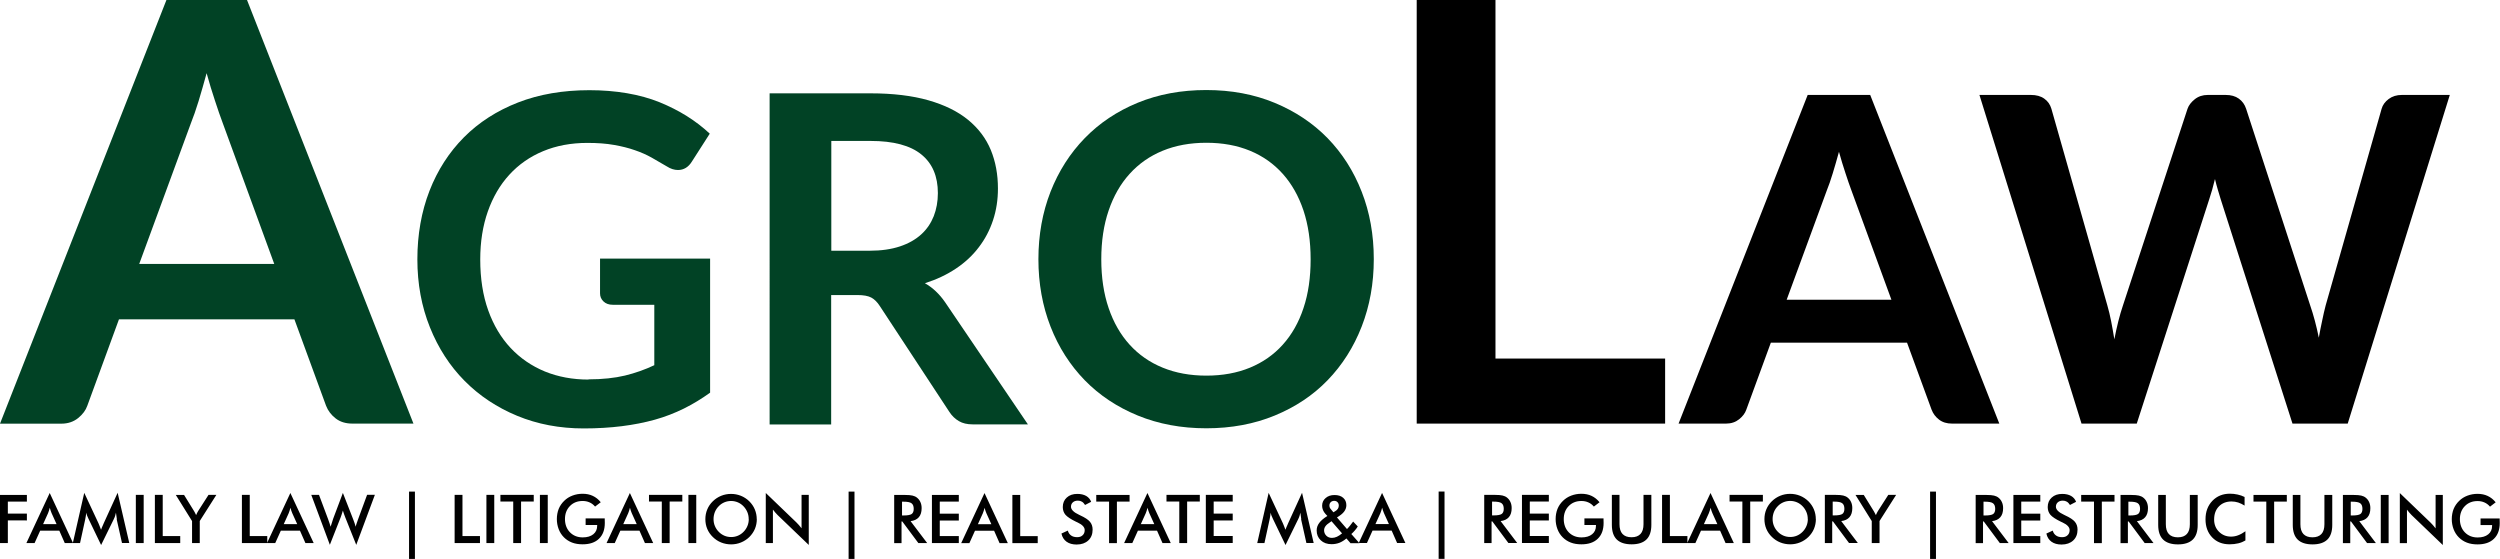
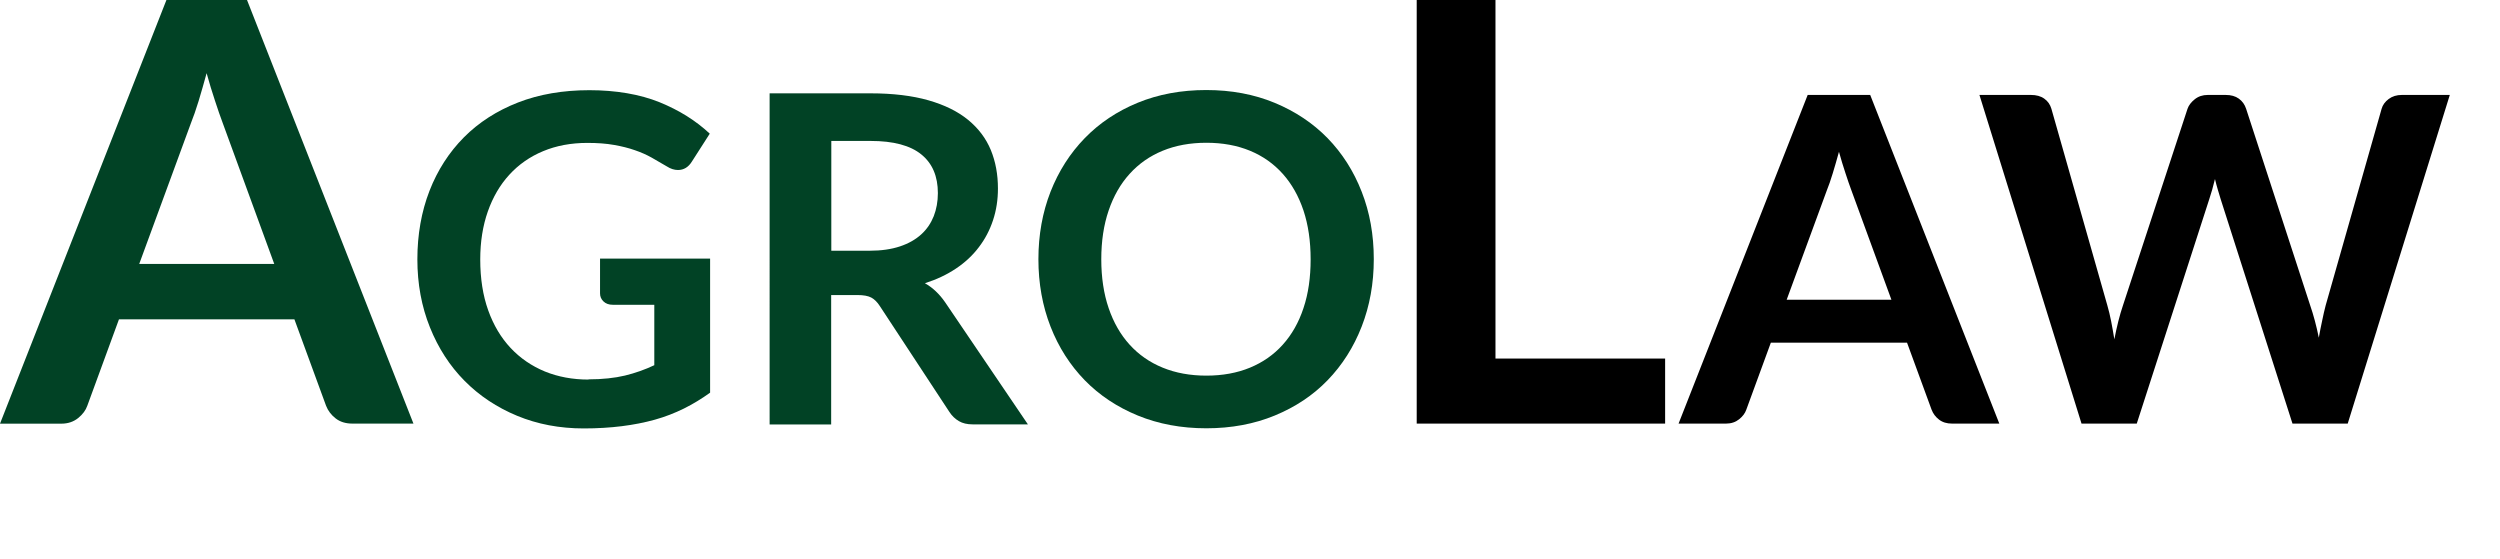
<svg xmlns="http://www.w3.org/2000/svg" id="Layer_2" viewBox="0 0 357.06 79.84">
  <defs>
    <style>.cls-1,.cls-2{fill-rule:evenodd;stroke-width:0px;}.cls-2{fill:#014225;}</style>
  </defs>
  <g id="Camada_1">
    <path class="cls-2" d="m196.21,37.02c0,3.46-.58,6.67-1.73,9.62-1.15,2.95-2.78,5.51-4.87,7.67-2.09,2.16-4.61,3.83-7.55,5.04-2.94,1.21-6.2,1.82-9.77,1.82s-6.83-.61-9.78-1.82c-2.95-1.21-5.48-2.89-7.58-5.04-2.1-2.16-3.74-4.72-4.89-7.67-1.15-2.95-1.73-6.16-1.73-9.62s.58-6.68,1.73-9.63c1.16-2.95,2.79-5.5,4.89-7.66,2.1-2.16,4.63-3.85,7.58-5.06,2.95-1.21,6.21-1.81,9.78-1.81s6.83.61,9.77,1.83c2.94,1.22,5.46,2.9,7.55,5.04,2.09,2.15,3.72,4.7,4.87,7.65,1.16,2.95,1.73,6.17,1.73,9.63h0Zm-9.02.01c0-2.58-.34-4.91-1.02-6.96-.69-2.06-1.68-3.81-2.96-5.24-1.29-1.44-2.84-2.54-4.68-3.3-1.84-.76-3.92-1.14-6.23-1.14s-4.39.38-6.24,1.14c-1.85.76-3.42,1.86-4.72,3.3-1.3,1.43-2.3,3.18-3,5.24-.7,2.05-1.05,4.38-1.05,6.96s.35,4.92,1.05,6.97c.7,2.06,1.7,3.8,3,5.23,1.3,1.43,2.86,2.52,4.72,3.28,1.85.76,3.93,1.14,6.24,1.14s4.39-.38,6.23-1.14c1.84-.76,3.4-1.85,4.68-3.28,1.29-1.43,2.28-3.17,2.96-5.23.69-2.05,1.02-4.38,1.02-6.97Z" />
    <path class="cls-2" d="m59.04,60.5h-8.7c-.98,0-1.77-.25-2.4-.74-.63-.49-1.09-1.09-1.37-1.81l-4.52-12.34h-25.06l-4.52,12.34c-.22.64-.66,1.23-1.31,1.76-.66.53-1.46.8-2.41.8H0L23.77,0h11.51l23.77,60.5h0Zm-39.16-22.8h19.29l-7.36-20.13c-.34-.89-.7-1.95-1.1-3.17-.4-1.21-.81-2.52-1.2-3.95-.39,1.42-.77,2.75-1.14,3.97-.38,1.23-.75,2.3-1.12,3.22l-7.36,20.04Z" />
    <path class="cls-2" d="m118.71,42.15v18.47h-8.79V13.33h14.41c3.22,0,5.99.34,8.29,1,2.3.66,4.18,1.59,5.65,2.79,1.47,1.21,2.55,2.64,3.24,4.3.69,1.68,1.02,3.51,1.02,5.51,0,1.6-.23,3.1-.7,4.52-.47,1.42-1.14,2.7-2.03,3.86-.88,1.17-1.97,2.18-3.27,3.05-1.3.87-2.78,1.57-4.43,2.09,1.11.63,2.07,1.54,2.88,2.71l11.83,17.45h-7.91c-.76,0-1.41-.15-1.94-.46-.53-.31-.99-.74-1.36-1.31l-9.94-15.13c-.37-.57-.77-.97-1.22-1.21-.45-.24-1.11-.36-1.98-.36h-3.76Zm0-6.34h5.49c1.66,0,3.11-.21,4.34-.62,1.23-.41,2.24-.99,3.04-1.72.8-.73,1.38-1.59,1.78-2.59.39-1,.59-2.1.59-3.3,0-2.4-.78-4.24-2.36-5.52-1.58-1.29-4-1.93-7.24-1.93h-5.62v15.69Z" />
    <path class="cls-2" d="m84.07,54.18c1.98,0,3.72-.19,5.19-.54,1.47-.36,2.86-.85,4.19-1.48v-8.63h-5.92c-.57,0-1.01-.16-1.34-.48-.33-.32-.49-.7-.49-1.15v-4.97h15.72v19.15c-1.2.87-2.44,1.62-3.74,2.27-1.3.64-2.68,1.18-4.15,1.59-1.47.41-3.05.72-4.73.93-1.68.21-3.49.32-5.42.32-3.44,0-6.61-.6-9.51-1.8-2.9-1.2-5.4-2.86-7.52-5-2.11-2.13-3.76-4.68-4.95-7.65-1.19-2.96-1.79-6.2-1.79-9.71s.58-6.81,1.73-9.77c1.15-2.96,2.8-5.51,4.92-7.65,2.12-2.13,4.7-3.79,7.72-4.97,3.03-1.18,6.43-1.76,10.2-1.76s7.2.58,10.02,1.72c2.82,1.15,5.21,2.65,7.17,4.49l-2.55,3.98c-.5.81-1.17,1.21-1.99,1.21-.52,0-1.06-.17-1.6-.52-.7-.41-1.41-.83-2.14-1.24-.73-.41-1.54-.77-2.42-1.07-.88-.31-1.87-.56-2.97-.75-1.1-.2-2.37-.29-3.81-.29-2.33,0-4.43.39-6.32,1.18-1.88.78-3.5,1.91-4.83,3.37-1.33,1.45-2.35,3.2-3.07,5.25-.72,2.05-1.08,4.34-1.08,6.85,0,2.72.38,5.15,1.14,7.27.76,2.12,1.83,3.91,3.2,5.37,1.37,1.46,3.01,2.58,4.9,3.36,1.9.77,3.97,1.15,6.21,1.15Z" />
    <path class="cls-1" d="m282.73,13.56h7.34c.76,0,1.4.17,1.9.53.51.36.84.84,1.02,1.45l7.99,28.08c.2.69.38,1.44.54,2.25.16.81.31,1.68.46,2.59.17-.91.37-1.77.57-2.59.21-.81.42-1.56.66-2.25l9.22-28.08c.17-.5.52-.95,1.03-1.36.51-.41,1.13-.62,1.86-.62h2.56c.76,0,1.38.17,1.88.53.5.36.84.84,1.04,1.45l9.15,28.08c.48,1.39.89,2.92,1.23,4.61.15-.84.31-1.66.48-2.43.16-.78.32-1.5.5-2.18l7.99-28.08c.15-.54.49-1.01,1.01-1.4.52-.39,1.15-.58,1.88-.58h6.85l-14.58,46.94h-7.89l-10.26-32.07c-.13-.41-.26-.86-.4-1.33-.14-.48-.28-.98-.41-1.53-.13.54-.26,1.05-.4,1.53-.14.48-.28.92-.41,1.33l-10.36,32.07h-7.89l-14.58-46.94Z" />
    <path class="cls-1" d="m285.55,60.5h-6.75c-.76,0-1.37-.19-1.86-.57-.49-.38-.84-.84-1.06-1.41l-3.51-9.58h-19.45l-3.51,9.58c-.17.5-.51.95-1.02,1.36-.51.41-1.14.62-1.87.62h-6.78l18.44-46.94h8.93l18.44,46.94h0Zm-30.38-17.69h14.97l-5.71-15.61c-.26-.69-.54-1.51-.85-2.46-.31-.94-.63-1.96-.93-3.06-.3,1.1-.6,2.13-.89,3.08-.29.95-.58,1.79-.87,2.5l-5.71,15.55Z" />
    <polygon class="cls-1" points="213.59 51.21 237.82 51.21 237.82 60.5 202.34 60.5 202.34 0 213.59 0 213.59 51.21" />
-     <path class="cls-1" d="m0,77.57v-6.88h3.84v.95H1.12v1.71h2.72v.98H1.12v3.23H0Zm320.7-1.72v1.34c-.3.18-.64.32-1.02.41-.38.09-.79.14-1.23.14-1.04,0-1.87-.33-2.5-.99-.63-.66-.95-1.52-.95-2.59s.33-1.95.98-2.63c.66-.68,1.49-1.02,2.51-1.02.37,0,.73.04,1.09.12.36.08.69.19,1,.35v1.23c-.29-.19-.6-.33-.91-.44-.31-.1-.63-.15-.95-.15-.75,0-1.36.24-1.81.71-.46.47-.68,1.1-.68,1.88,0,.69.23,1.27.69,1.73.46.46,1.03.7,1.72.7.35,0,.69-.06,1.02-.19.33-.12.68-.32,1.05-.58h0Zm-314.54-.99h1.92l-.71-1.57c-.04-.1-.08-.21-.13-.34-.04-.13-.09-.27-.13-.43-.04.15-.08.29-.12.42-.04.13-.08.25-.13.36l-.71,1.57h0Zm3.09,2.7h1.18l-3.33-7.15-3.33,7.15h1.17l.8-1.77h2.73l.78,1.77h0Zm7.44-3.4c-.01-.05-.03-.2-.06-.44-.03-.2-.05-.37-.07-.5-.03.16-.07.31-.12.47-.05.16-.12.32-.2.48l-1.8,3.67-1.8-3.74c-.08-.15-.14-.3-.2-.45-.05-.14-.1-.29-.14-.43,0,.14-.01.3-.04.45-.02.16-.05.32-.09.5l-.74,3.39h-1.03l1.63-7.17,2.03,4.34c.03.07.08.18.14.34.06.16.14.36.23.59.07-.2.17-.45.31-.75.04-.08.07-.14.08-.19l1.98-4.34,1.66,7.17h-1.04l-.76-3.4h0Zm2.71,3.4v-6.88h1.12v6.88h-1.12Zm2.72,0v-6.88h1.12v5.88h2.5v1h-3.62Zm5.3,0h1.11v-3.15l2.37-3.73h-1.12l-1.48,2.31c-.05.08-.1.17-.15.27-.05.1-.09.2-.14.31-.05-.11-.1-.22-.15-.31-.05-.1-.09-.17-.13-.24l-1.44-2.33h-1.18l2.32,3.73v3.15h0Zm7.13,0v-6.88h1.12v5.88h2.5v1h-3.62Zm5.98-2.7h1.92l-.71-1.57c-.04-.1-.08-.21-.13-.34-.04-.13-.09-.27-.13-.43-.04.15-.08.29-.12.42-.04.13-.08.25-.13.36l-.71,1.57h0Zm3.09,2.7h1.18l-3.33-7.15-3.33,7.15h1.17l.8-1.77h2.73l.78,1.77h0Zm.84-6.88h1.1l1.3,3.47c.08.23.16.43.21.6.06.17.11.33.15.48.11-.36.22-.72.34-1.07.02-.04.03-.07.03-.09l1.38-3.67,1.46,3.74c.07.18.13.36.2.54.06.18.12.37.17.55.03-.14.07-.3.13-.46.05-.17.12-.37.21-.6l1.29-3.5h1.11l-2.66,7.15-1.57-3.93c-.07-.17-.13-.34-.19-.51-.06-.16-.11-.31-.15-.46-.05.18-.11.36-.16.52-.05.16-.11.32-.16.46l-1.54,3.91-2.66-7.15h0Zm13.96-.47h.84v9.62h-.84v-9.62h0Zm6.51,7.35v-6.88h1.12v5.88h2.5v1h-3.62Zm4.54,0v-6.88h1.12v6.88h-1.12Zm4.95-5.93v5.93h-1.12v-5.93h-1.83v-.95h4.76v.95h-1.82Zm2.69,5.93v-6.88h1.12v6.88h-1.12Zm6.54-3.52h2.72s0,.11,0,.2c0,.22.01.37.01.45,0,.97-.28,1.72-.83,2.25-.55.54-1.34.8-2.34.8-.56,0-1.07-.08-1.51-.25-.44-.17-.83-.42-1.16-.75-.33-.33-.58-.72-.75-1.17-.17-.45-.26-.93-.26-1.44s.09-1,.26-1.44c.18-.44.44-.82.79-1.16.33-.33.73-.58,1.18-.75.45-.17.93-.26,1.45-.26.54,0,1.03.1,1.45.3.43.2.81.5,1.14.91l-.81.62c-.23-.27-.49-.47-.79-.6-.29-.13-.62-.2-.98-.2-.75,0-1.35.24-1.82.72-.47.48-.71,1.1-.71,1.86s.24,1.41.71,1.89c.47.48,1.08.73,1.83.73.64,0,1.14-.15,1.51-.45.37-.3.55-.7.55-1.22v-.1h-1.65v-.94h0Zm5.37.82h1.92l-.71-1.57c-.04-.1-.08-.21-.13-.34-.04-.13-.09-.27-.13-.43-.04.15-.08.29-.12.42-.04.13-.08.25-.13.36l-.71,1.57h0Zm3.09,2.7l-.78-1.77h-2.73l-.8,1.77h-1.17l3.33-7.15,3.33,7.15h-1.18Zm3.52-5.93h1.82v-.95h-4.76v.95h1.83v5.93h1.12v-5.93h0Zm2.69,5.93v-6.88h1.12v6.88h-1.12Zm8.61-3.42c0-.35-.06-.68-.19-.99-.13-.31-.31-.59-.55-.84-.23-.24-.5-.43-.8-.56-.31-.13-.63-.2-.96-.2s-.66.06-.97.19c-.3.13-.58.31-.81.56-.24.24-.42.52-.55.83-.12.31-.19.64-.19,1s.06.68.19.99c.13.31.31.59.55.83.24.25.51.43.81.56.3.13.63.19.97.19s.65-.06.96-.19c.3-.13.57-.31.81-.56.24-.24.42-.52.55-.83.13-.31.19-.64.19-.98h0Zm1.16,0c0,.49-.09.95-.27,1.39-.19.44-.45.82-.8,1.17-.35.34-.75.6-1.2.78-.44.18-.91.27-1.4.27s-.97-.09-1.42-.27c-.45-.18-.84-.44-1.19-.78-.35-.34-.62-.73-.8-1.16-.18-.43-.27-.9-.27-1.39s.09-.96.27-1.39c.18-.44.45-.83.8-1.17.35-.34.75-.6,1.19-.78.44-.18.92-.27,1.41-.27s.96.09,1.41.27c.44.18.84.44,1.19.78.35.35.62.74.8,1.18.18.44.27.9.27,1.38h0Zm1.28,3.42v-7.15l4.37,4.2c.12.12.24.25.36.38.12.13.25.29.38.46v-4.77h1.03v7.15l-4.46-4.28c-.12-.12-.23-.24-.34-.37-.11-.13-.22-.26-.32-.4v4.78h-1.03Zm11.83-7.35h.84v9.62h-.84v-9.62h0Zm7.63,3.41h.2c.59,0,.98-.07,1.18-.21.19-.14.29-.38.29-.73,0-.38-.1-.64-.31-.8-.21-.16-.59-.23-1.16-.23h-.2v1.97h0Zm-.07.87v3.08h-1.05v-6.88h1.56c.46,0,.81.03,1.06.09.25.06.47.16.64.3.21.17.38.38.49.64.12.26.17.55.17.86,0,.55-.13.98-.4,1.29-.27.31-.66.5-1.18.56l2.37,3.13h-1.26l-2.29-3.08h-.13Zm4.34,3.08v-6.88h3.84v.95h-2.72v1.72h2.72v.98h-2.72v2.22h2.72v1h-3.84Zm6.57-2.7h1.92l-.71-1.57c-.04-.1-.08-.21-.13-.34-.04-.13-.09-.27-.13-.43-.04.15-.08.29-.12.42-.04.13-.08.25-.13.36l-.71,1.57h0Zm3.09,2.7l-.78-1.77h-2.73l-.8,1.77h-1.17l3.33-7.15,3.33,7.15h-1.18Zm1.83,0v-6.88h1.12v5.88h2.5v1h-3.62Zm7.03-1.38l.89-.41c.08.31.24.54.47.7.22.16.51.24.86.24s.6-.09.79-.28c.2-.18.29-.43.29-.74,0-.4-.34-.77-1.01-1.08-.09-.05-.17-.08-.22-.1-.76-.37-1.26-.7-1.52-1-.25-.3-.38-.67-.38-1.1,0-.56.19-1.02.57-1.36.38-.35.88-.52,1.5-.52.51,0,.93.1,1.27.29.34.2.58.48.71.84l-.87.45c-.14-.22-.29-.38-.45-.47-.17-.1-.35-.15-.57-.15-.3,0-.54.08-.72.24-.18.16-.27.37-.27.63,0,.41.39.8,1.17,1.16.06.03.11.05.14.07.68.31,1.15.62,1.4.92.25.3.38.67.38,1.12,0,.65-.21,1.17-.62,1.55-.41.38-.97.58-1.66.58-.59,0-1.06-.13-1.44-.4-.37-.27-.62-.65-.73-1.16h0Zm7.9-4.55v5.93h-1.12v-5.93h-1.83v-.95h4.76v.95h-1.82Zm3.42,3.22h1.92l-.71-1.57c-.04-.1-.08-.21-.13-.34-.04-.13-.09-.27-.13-.43-.04.15-.08.29-.12.42-.04.13-.08.25-.13.36l-.71,1.57h0Zm3.09,2.7h1.18l-3.33-7.15-3.33,7.15h1.17l.8-1.77h2.73l.78,1.77h0Zm3.52-5.93v5.93h-1.12v-5.93h-1.83v-.95h4.76v.95h-1.82Zm2.67,5.93v-6.88h3.84v.95h-2.72v1.72h2.72v.98h-2.72v2.22h2.72v1h-3.84Zm13.63-3.4c-.01-.05-.03-.2-.06-.44-.03-.2-.05-.37-.07-.5-.03.16-.07.31-.12.47-.05.16-.12.32-.2.48l-1.8,3.67-1.8-3.74c-.08-.15-.14-.3-.2-.45-.05-.14-.1-.29-.14-.43,0,.14-.01.3-.04.45-.02.16-.05.32-.09.5l-.74,3.39h-1.03l1.63-7.17,2.03,4.34c.03.07.08.18.14.34.06.16.14.36.23.59.07-.2.17-.45.31-.75.04-.08.07-.14.08-.19l1.98-4.34,1.66,7.17h-1.04l-.76-3.4h0Zm4.58-.99l.25-.15c.18-.1.31-.22.4-.36.09-.14.13-.29.13-.46,0-.19-.06-.35-.18-.48-.12-.12-.27-.19-.46-.19-.21,0-.38.06-.51.19-.13.13-.19.29-.19.48,0,.1.02.19.05.28.04.09.09.18.17.26l.34.41h0Zm1.24,3l-1.5-1.73-.17.12c-.33.21-.56.41-.69.59-.13.18-.2.37-.2.59,0,.3.11.56.32.77.21.21.48.31.8.31.23,0,.47-.05.71-.16.24-.11.48-.27.73-.48h0Zm1.19,1.38l-.56-.65c-.33.28-.66.48-1,.62-.34.13-.72.2-1.12.2-.63,0-1.15-.18-1.54-.55-.4-.37-.59-.84-.59-1.41,0-.39.12-.75.37-1.08.24-.33.63-.66,1.16-.99l-.28-.3c-.15-.17-.27-.35-.35-.55-.08-.2-.12-.4-.12-.6,0-.45.16-.82.5-1.11.33-.29.75-.43,1.27-.43s.93.13,1.23.39c.3.26.46.61.46,1.06,0,.34-.11.64-.32.92-.21.28-.55.55-1.02.83l1.43,1.66c.14-.14.28-.29.42-.47.14-.18.3-.38.46-.6l.66.7c-.12.2-.26.39-.42.57-.15.18-.32.35-.5.51l1.16,1.31h-1.29Zm3.59-2.7h1.92l-.71-1.57c-.04-.1-.08-.21-.13-.34-.04-.13-.09-.27-.13-.43-.04.15-.08.29-.12.42-.04.13-.08.25-.13.36l-.71,1.57h0Zm3.09,2.7h1.18l-3.33-7.15-3.33,7.15h1.17l.8-1.77h2.73l.78,1.77h0Zm5.93-7.35h.84v9.62h-.84v-9.62h0Zm7.63,3.41h.2c.59,0,.98-.07,1.18-.21.19-.14.29-.38.29-.73,0-.38-.1-.64-.31-.8-.21-.16-.59-.23-1.16-.23h-.2v1.97h0Zm-.07.87v3.08h-1.05v-6.88h1.56c.46,0,.81.03,1.06.09.25.06.47.16.64.3.21.17.38.38.49.64.12.26.17.55.17.86,0,.55-.13.98-.4,1.29-.27.31-.66.5-1.18.56l2.37,3.13h-1.26l-2.29-3.08h-.12Zm4.34,3.08v-6.88h3.84v.95h-2.72v1.72h2.72v.98h-2.72v2.22h2.72v1h-3.84Zm8.93-3.52h2.72s0,.11,0,.2c0,.22.01.37.01.45,0,.97-.28,1.72-.83,2.25-.55.54-1.34.8-2.34.8-.56,0-1.07-.08-1.51-.25-.44-.17-.83-.42-1.16-.75-.33-.33-.58-.72-.75-1.17-.17-.45-.26-.93-.26-1.44s.09-1,.26-1.44c.18-.44.44-.82.79-1.16.34-.33.73-.58,1.18-.75.45-.17.93-.26,1.45-.26.54,0,1.03.1,1.45.3.43.2.81.5,1.14.91l-.81.62c-.23-.27-.49-.47-.79-.6-.29-.13-.62-.2-.98-.2-.75,0-1.35.24-1.82.72-.47.48-.71,1.1-.71,1.86s.24,1.41.71,1.89c.47.48,1.08.73,1.83.73.64,0,1.14-.15,1.51-.45.37-.3.55-.7.55-1.22v-.1h-1.65v-.94h0Zm3.89-3.36h1.11v4.18c0,.62.14,1.09.43,1.4.29.31.71.47,1.29.47s.99-.16,1.28-.47c.29-.31.43-.78.43-1.4v-4.18h1.12v4.28c0,.93-.23,1.63-.7,2.09-.47.46-1.18.69-2.12.69s-1.65-.23-2.12-.69c-.47-.46-.7-1.16-.7-2.09v-4.28h0Zm7.19,6.88v-6.88h1.12v5.88h2.5v1h-3.62Zm5.98-2.7h1.92l-.71-1.57c-.04-.1-.08-.21-.13-.34-.04-.13-.09-.27-.13-.43-.04.15-.08.29-.12.42-.04.13-.08.25-.13.36l-.71,1.57h0Zm3.09,2.7h1.18l-3.33-7.15-3.33,7.15h1.17l.8-1.77h2.73l.78,1.77h0Zm3.52-5.93v5.93h-1.12v-5.93h-1.83v-.95h4.76v.95h-1.82Zm8.22,2.5c0-.35-.06-.68-.19-.99-.13-.31-.31-.59-.55-.84-.23-.24-.5-.43-.8-.56-.31-.13-.63-.2-.96-.2s-.66.06-.97.19c-.3.13-.58.31-.81.56-.24.24-.42.52-.55.83-.12.31-.19.64-.19,1s.06.68.19.99c.13.31.31.59.55.83.24.25.51.43.81.56.3.13.63.19.97.19s.65-.06.96-.19c.3-.13.57-.31.81-.56.24-.24.42-.52.55-.83.13-.31.19-.64.19-.98h0Zm1.16,0c0,.49-.09.95-.27,1.39-.18.44-.45.82-.8,1.17-.35.34-.75.6-1.2.78-.44.18-.91.27-1.4.27s-.97-.09-1.42-.27c-.45-.18-.84-.44-1.19-.78-.35-.34-.62-.73-.8-1.16-.18-.43-.27-.9-.27-1.39s.09-.96.27-1.39c.18-.44.45-.83.8-1.17.35-.34.75-.6,1.19-.78.44-.18.92-.27,1.41-.27s.96.09,1.41.27c.44.18.84.44,1.19.78.35.35.62.74.8,1.18.18.44.27.9.27,1.38h0Zm2.4-.52h.2c.59,0,.98-.07,1.18-.21.19-.14.29-.38.29-.73,0-.38-.1-.64-.31-.8-.21-.16-.59-.23-1.16-.23h-.2v1.97h0Zm-.07.87v3.08h-1.05v-6.88h1.56c.46,0,.81.03,1.06.09.25.06.47.16.64.3.21.17.38.38.49.64.12.26.17.55.17.86,0,.55-.13.98-.4,1.29-.27.31-.66.5-1.18.56l2.37,3.13h-1.26l-2.29-3.08h-.13Zm5.65,3.08h1.11v-3.15l2.37-3.73h-1.12l-1.48,2.31c-.05.08-.1.17-.15.27-.05.1-.09.2-.14.31-.05-.11-.1-.22-.16-.31-.05-.1-.09-.17-.13-.24l-1.44-2.33h-1.18l2.32,3.73v3.15h0Zm8.33-7.35h.84v9.62h-.84v-9.62h0Zm7.63,3.41h.2c.59,0,.98-.07,1.18-.21.19-.14.29-.38.29-.73,0-.38-.1-.64-.31-.8-.21-.16-.59-.23-1.16-.23h-.2v1.97h0Zm-.07.87v3.08h-1.05v-6.88h1.56c.46,0,.81.03,1.06.09.25.06.47.16.64.3.21.17.38.38.49.64.12.26.17.55.17.86,0,.55-.13.98-.4,1.29-.27.31-.66.5-1.18.56l2.37,3.13h-1.26l-2.29-3.08h-.12Zm4.34,3.08v-6.88h3.84v.95h-2.72v1.72h2.72v.98h-2.72v2.22h2.72v1h-3.84Zm4.73-1.38l.89-.41c.08.31.24.54.47.7.22.16.51.24.86.24s.6-.09.79-.28c.2-.18.29-.43.29-.74,0-.4-.34-.77-1.01-1.08-.09-.05-.17-.08-.22-.1-.76-.37-1.26-.7-1.52-1-.25-.3-.38-.67-.38-1.1,0-.56.19-1.02.57-1.36.38-.35.88-.52,1.5-.52.51,0,.93.1,1.27.29.34.2.58.48.71.84l-.87.45c-.14-.22-.29-.38-.45-.47-.17-.1-.35-.15-.57-.15-.3,0-.54.08-.72.24-.18.16-.27.37-.27.63,0,.41.39.8,1.17,1.16.06.03.11.05.14.07.68.31,1.15.62,1.4.92.25.3.38.67.38,1.12,0,.65-.21,1.17-.62,1.55-.41.38-.97.58-1.66.58-.59,0-1.06-.13-1.44-.4-.37-.27-.62-.65-.73-1.16h0Zm7.9-4.55v5.93h-1.12v-5.93h-1.83v-.95h4.76v.95h-1.82Zm3.79,1.98h.2c.59,0,.98-.07,1.18-.21.19-.14.29-.38.29-.73,0-.38-.1-.64-.31-.8-.21-.16-.59-.23-1.16-.23h-.2v1.97h0Zm-.07.87v3.08h-1.05v-6.88h1.56c.46,0,.81.03,1.06.09.25.06.47.16.64.3.21.17.38.38.49.64.12.26.17.55.17.86,0,.55-.13.98-.4,1.29-.27.31-.66.5-1.18.56l2.37,3.13h-1.26l-2.29-3.08h-.13Zm4.31-3.8h1.11v4.18c0,.62.14,1.09.43,1.4.29.31.71.47,1.29.47s.99-.16,1.28-.47c.29-.31.43-.78.43-1.4v-4.18h1.12v4.28c0,.93-.23,1.63-.7,2.09-.47.46-1.18.69-2.12.69s-1.65-.23-2.12-.69c-.47-.46-.7-1.16-.7-2.09v-4.28h0Zm16.58.95v5.93h-1.12v-5.93h-1.83v-.95h4.76v.95h-1.82Zm2.64-.95h1.11v4.18c0,.62.14,1.09.43,1.4.29.31.72.47,1.29.47s.99-.16,1.28-.47c.29-.31.43-.78.43-1.4v-4.18h1.12v4.28c0,.93-.23,1.63-.7,2.09-.47.46-1.18.69-2.12.69s-1.65-.23-2.12-.69c-.47-.46-.7-1.16-.7-2.09v-4.28h0Zm8.3,2.93h.2c.59,0,.98-.07,1.18-.21.19-.14.29-.38.29-.73,0-.38-.1-.64-.31-.8-.21-.16-.6-.23-1.16-.23h-.2v1.97h0Zm-.07.87v3.08h-1.05v-6.88h1.56c.46,0,.81.03,1.06.09.25.06.47.16.64.3.21.17.38.38.49.64.12.26.17.55.17.86,0,.55-.13.98-.4,1.29-.27.31-.66.5-1.18.56l2.37,3.13h-1.26l-2.29-3.08h-.13Zm4.36,3.08v-6.88h1.12v6.88h-1.12Zm2.72,0v-7.15l4.37,4.2c.12.12.24.25.36.38.12.13.25.29.38.46v-4.77h1.03v7.15l-4.46-4.28c-.12-.12-.23-.24-.34-.37-.11-.13-.22-.26-.32-.4v4.78h-1.03Zm11.54-3.52h2.72s0,.11,0,.2c0,.22.01.37.01.45,0,.97-.28,1.72-.83,2.25-.55.54-1.34.8-2.34.8-.56,0-1.07-.08-1.51-.25-.44-.17-.83-.42-1.16-.75-.33-.33-.58-.72-.75-1.17-.17-.45-.26-.93-.26-1.44s.09-1,.26-1.44c.18-.44.44-.82.79-1.16.33-.33.73-.58,1.18-.75.45-.17.93-.26,1.45-.26.54,0,1.03.1,1.45.3.43.2.81.5,1.14.91l-.81.62c-.23-.27-.49-.47-.79-.6-.29-.13-.62-.2-.98-.2-.75,0-1.35.24-1.82.72-.47.48-.71,1.1-.71,1.86s.24,1.41.71,1.89c.47.48,1.08.73,1.83.73.64,0,1.14-.15,1.51-.45.37-.3.55-.7.55-1.22v-.1h-1.65v-.94Z" />
  </g>
</svg>